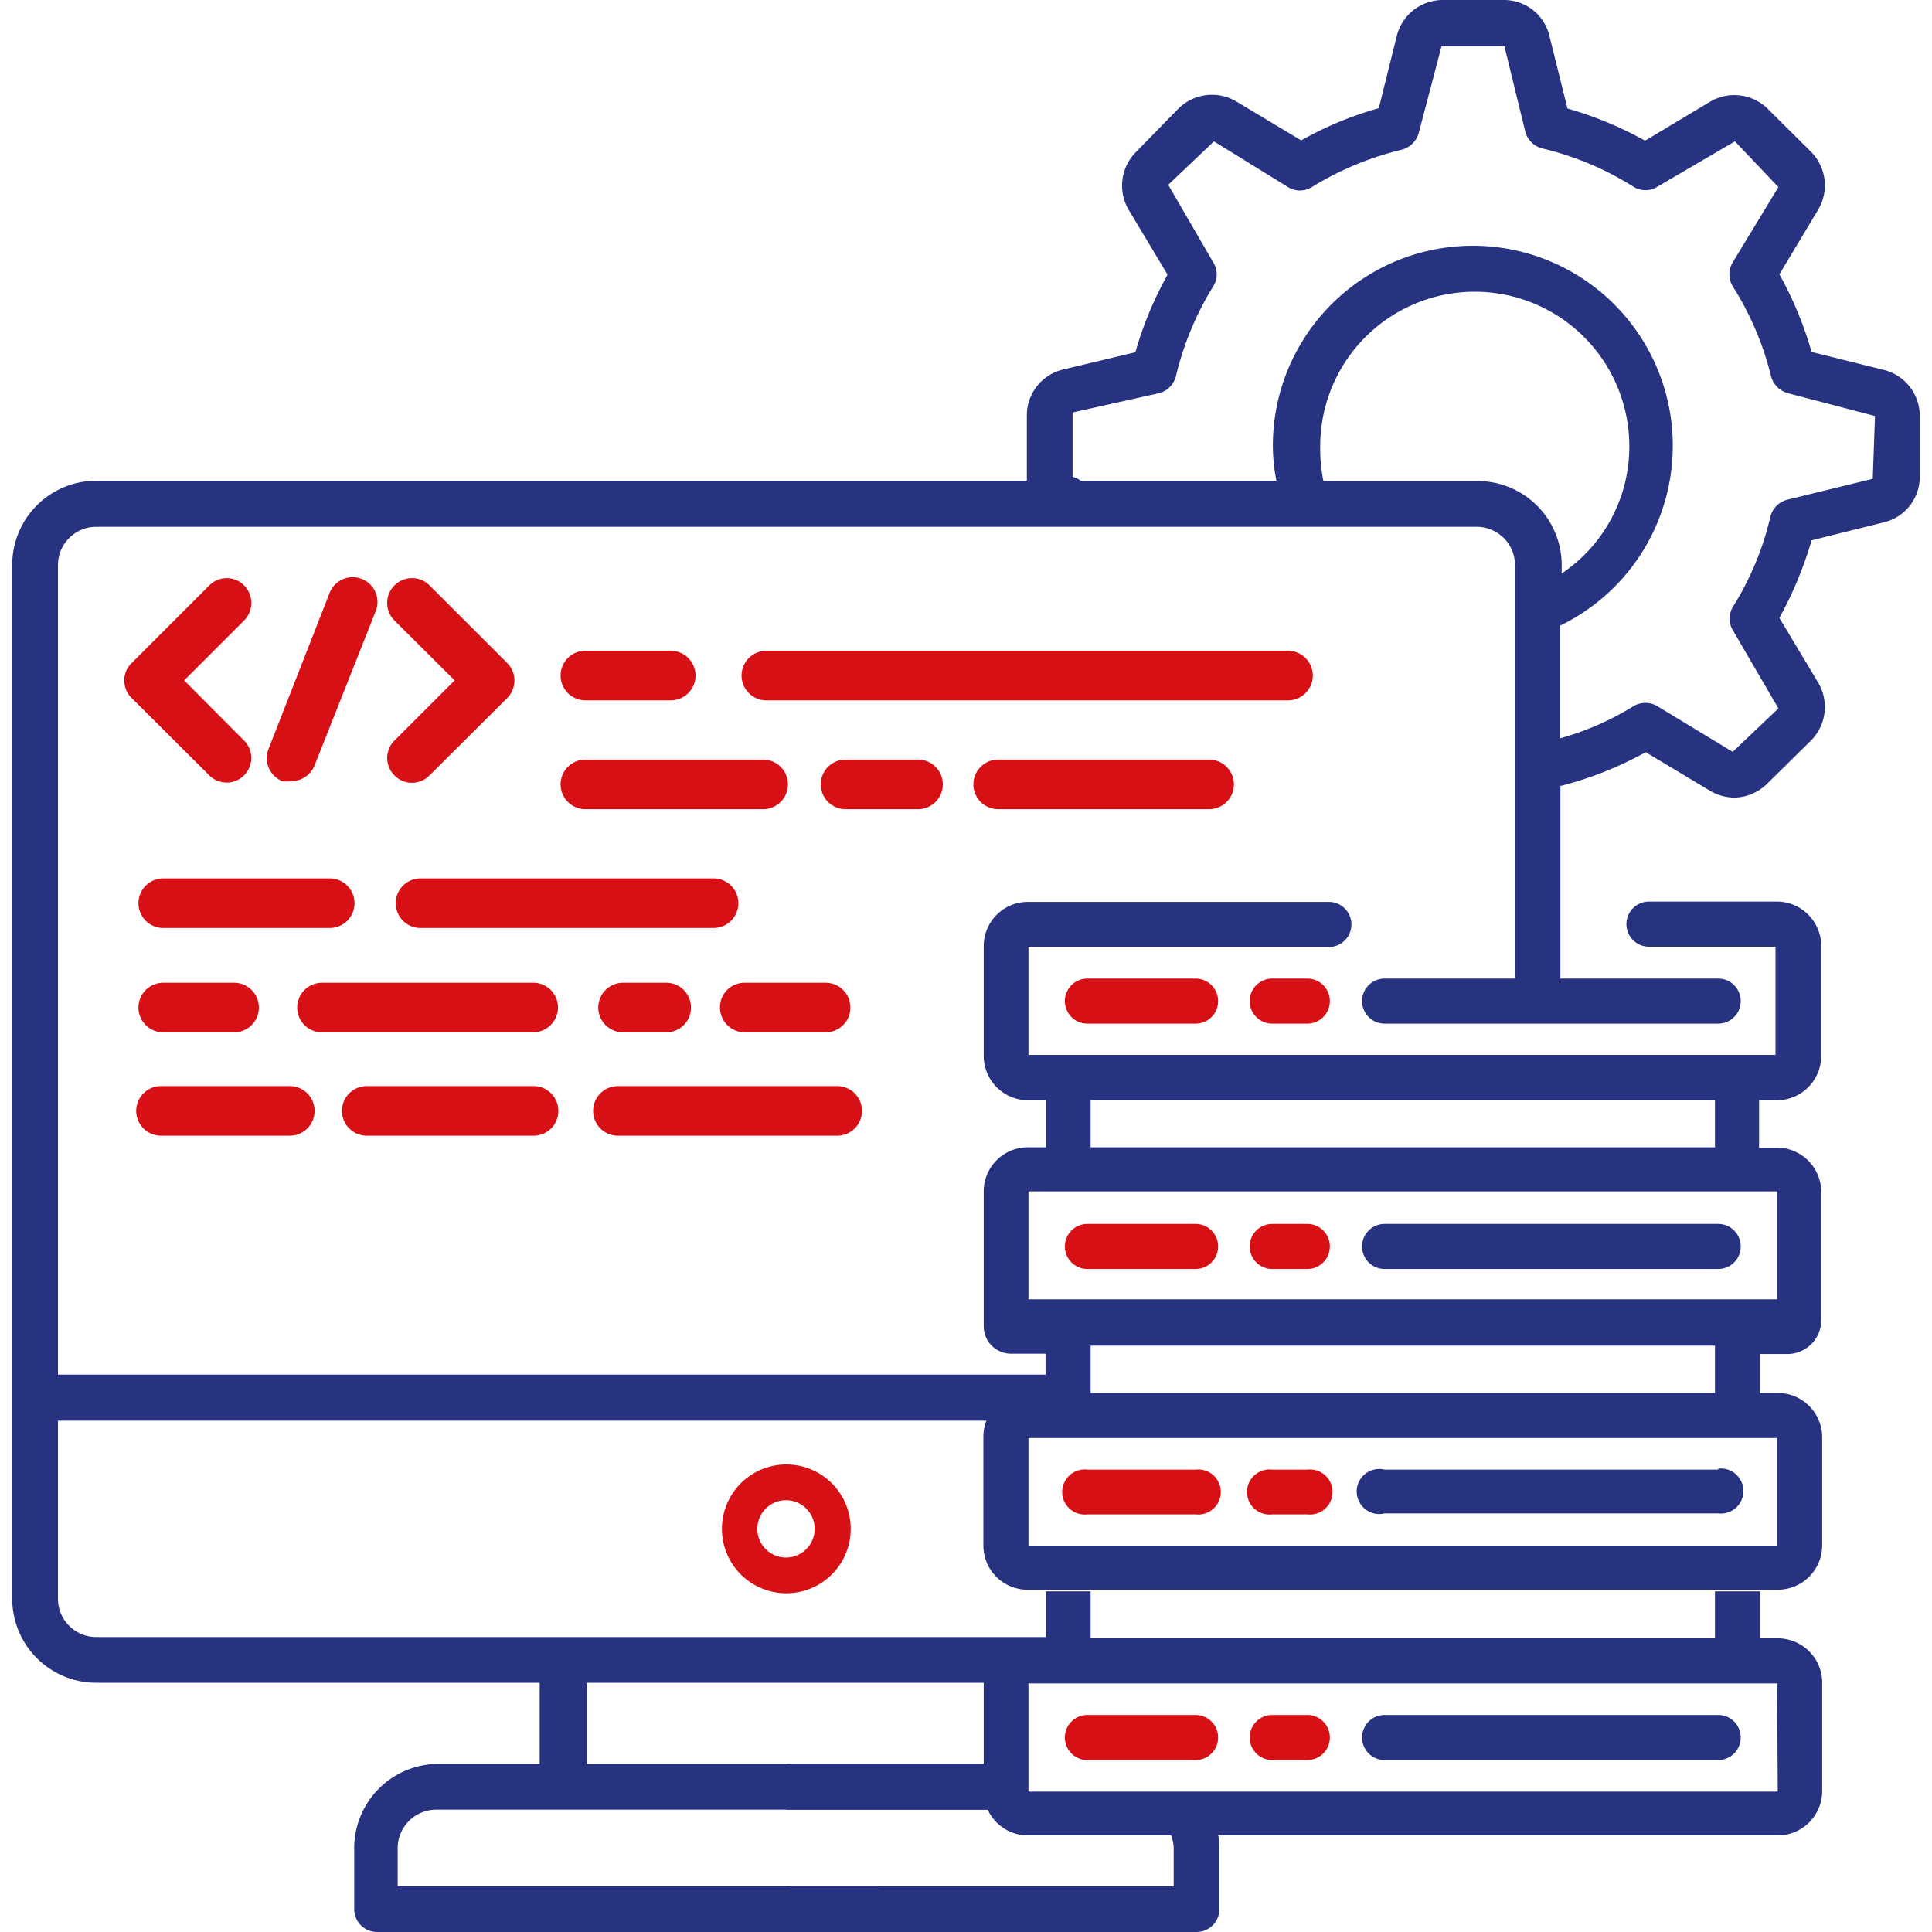
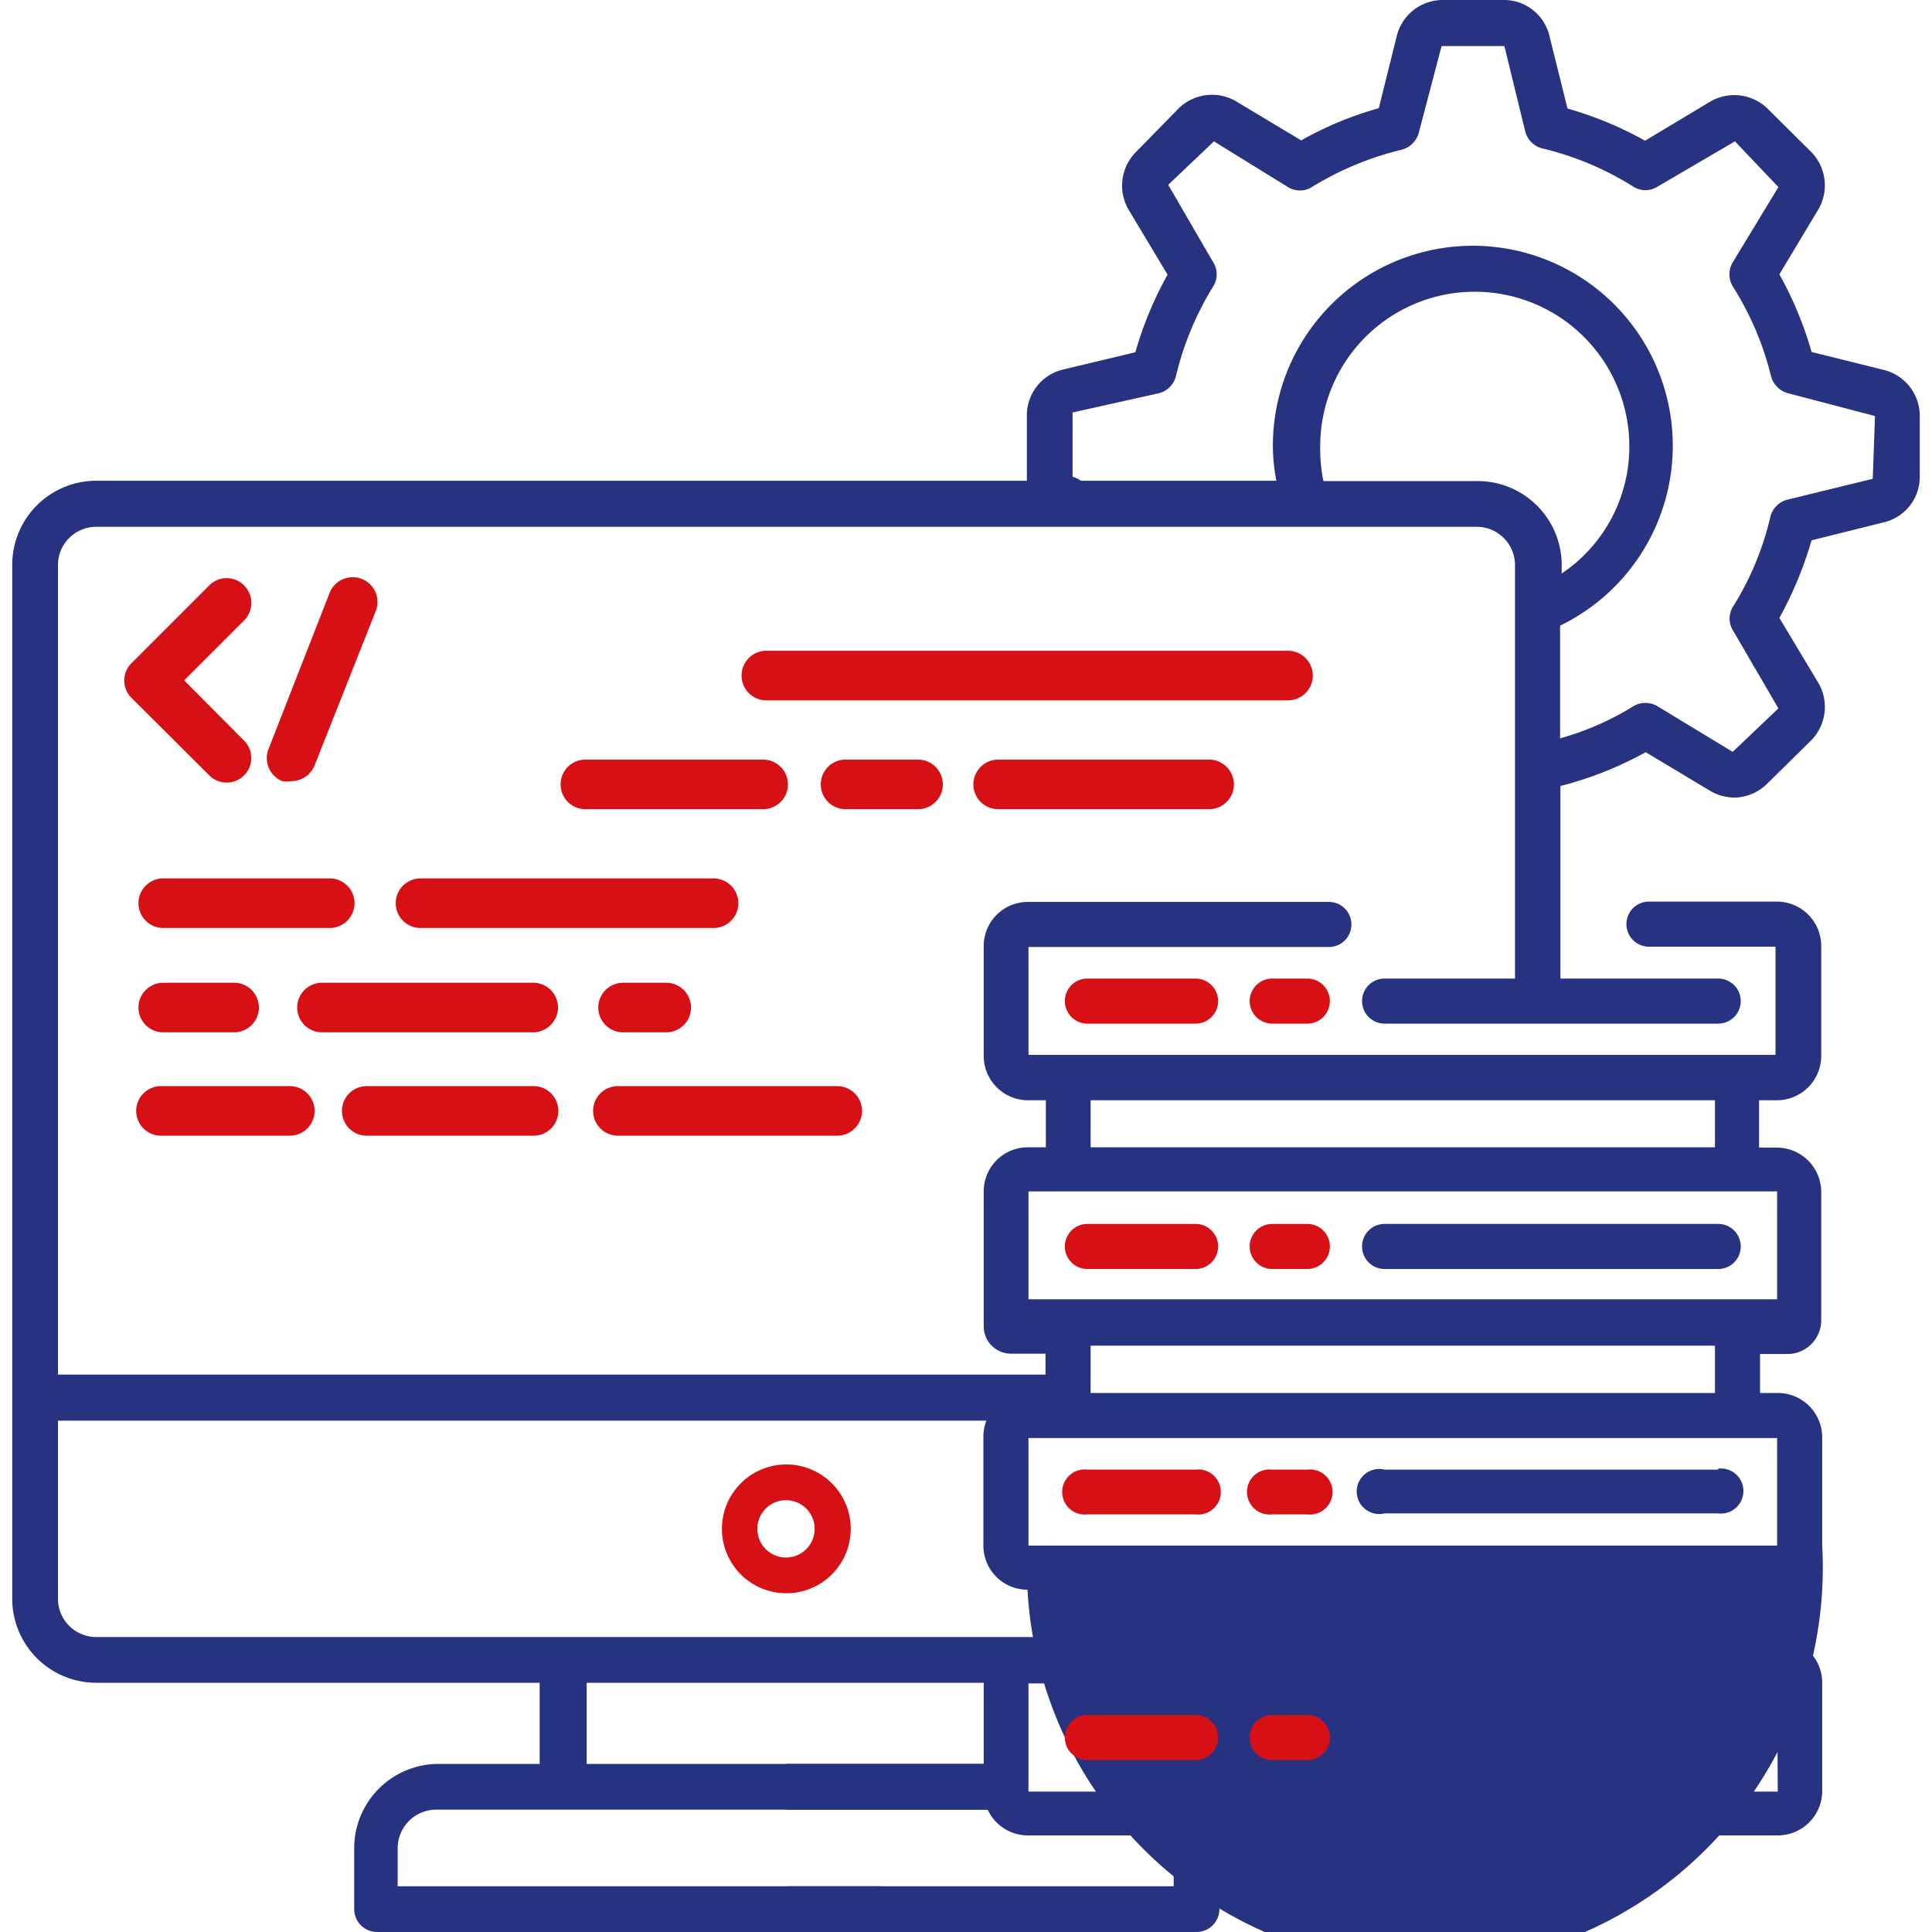
<svg xmlns="http://www.w3.org/2000/svg" id="Layer_1" data-name="Layer 1" viewBox="0 0 60 60">
  <defs>
    <style>.cls-1{fill:#273281;}.cls-2{fill:#d71015;}</style>
  </defs>
  <path class="cls-1" d="M58.51,11.49l-2.25-.56a11.25,11.25,0,0,0-1-2.41l1.2-2a1.48,1.48,0,0,0-.22-1.81L54.9,3.38a1.48,1.48,0,0,0-1.81-.21l-2,1.2a11.29,11.29,0,0,0-2.41-1l-.56-2.25A1.45,1.45,0,0,0,46.72,0H44.81a1.47,1.47,0,0,0-1.43,1.11l-.56,2.25a10.8,10.8,0,0,0-2.41,1l-2-1.2a1.48,1.48,0,0,0-1.81.21L35.28,4.72a1.48,1.48,0,0,0-.22,1.81l1.2,2a11.25,11.25,0,0,0-1,2.41L33,11.48a1.46,1.46,0,0,0-1.11,1.43v1.9s0,.08,0,.12H3A2.61,2.61,0,0,0,.38,17.54V49.65A2.61,2.61,0,0,0,3,52.26H16.76v2.52H13.58A2.62,2.62,0,0,0,11,57.39v1.9a.71.71,0,0,0,.71.71H27.35V58.58h-15V57.39a1.2,1.2,0,0,1,1.19-1.19H31.22V54.78h-13V52.26H31.09l1.63-1.42H3A1.19,1.19,0,0,1,1.8,49.65V44.12H31.61l1.69-1.43H1.8V17.55A1.19,1.19,0,0,1,3,16.36H45.86a1.19,1.19,0,0,1,1.19,1.19V31h1.41V24.41a11.18,11.18,0,0,0,2.65-1.05l2,1.2a1.51,1.51,0,0,0,.77.21,1.49,1.49,0,0,0,1-.43L56.24,23a1.48,1.48,0,0,0,.22-1.81l-1.2-2a11.79,11.79,0,0,0,1-2.41l2.25-.56a1.45,1.45,0,0,0,1.11-1.42v-1.9A1.47,1.47,0,0,0,58.51,11.49ZM45.86,14.94H41.1A5,5,0,0,1,41,13.86a4.8,4.8,0,0,1,9.6,0,4.74,4.74,0,0,1-2.1,3.95v-.26A2.61,2.61,0,0,0,45.86,14.94Zm12.3-.07-2.66.65a.73.73,0,0,0-.52.53,9.12,9.12,0,0,1-1.16,2.79.7.7,0,0,0,0,.74L55.23,22l-1.42,1.35-2.34-1.42a.73.73,0,0,0-.74,0,8.77,8.77,0,0,1-2.28,1v-3.5a6.21,6.21,0,1,0-8.92-5.58,5.65,5.65,0,0,0,.11,1.08H33.56a.58.58,0,0,0-.25-.12l0-2L36,12.21a.73.73,0,0,0,.52-.53,9.48,9.48,0,0,1,1.16-2.79.7.7,0,0,0,0-.74L36.28,5.74,37.7,4.39,40,5.81a.7.7,0,0,0,.74,0,9.59,9.59,0,0,1,2.79-1.16.75.75,0,0,0,.53-.52l.71-2.7,1.95,0,.65,2.66a.73.73,0,0,0,.53.52A9.37,9.37,0,0,1,50.73,5.8a.7.7,0,0,0,.74,0l2.41-1.41,1.35,1.42L53.81,8.15a.73.73,0,0,0,0,.74A9.33,9.33,0,0,1,55,11.68a.75.75,0,0,0,.52.53l2.71.71Z" />
  <rect class="cls-1" x="24.42" y="54.78" width="6.96" height="1.42" />
  <path class="cls-1" d="M36.28,56.82a1.15,1.15,0,0,1,.17.57v1.19h-12V60H37.16a.71.71,0,0,0,.71-.71v-1.9a2.78,2.78,0,0,0-.07-.57Z" />
  <path class="cls-2" d="M6.5,24.08A.76.76,0,0,0,7.58,23L5.72,21.13l1.86-1.86a.77.77,0,0,0,0-1.09.76.76,0,0,0-1.08,0L4.09,20.59a.74.74,0,0,0-.23.54.76.76,0,0,0,.23.55Z" />
-   <path class="cls-2" d="M14.12,21.13,12.25,23a.76.76,0,0,0,0,1.08.76.76,0,0,0,1.09,0l2.41-2.4a.77.77,0,0,0,0-1.09l-2.41-2.41a.77.77,0,0,0-1.09,1.09Z" />
  <path class="cls-2" d="M8.77,24.26a1,1,0,0,0,.28,0,.78.78,0,0,0,.72-.49L11.66,19a.77.77,0,1,0-1.43-.57L8.34,23.26A.77.77,0,0,0,8.77,24.26Z" />
  <path class="cls-2" d="M5.07,28.82h5.17a.77.77,0,0,0,0-1.54H5.07a.77.77,0,0,0,0,1.54Z" />
  <path class="cls-2" d="M22.16,27.28h-9.1a.77.77,0,0,0,0,1.54h9.1a.77.77,0,0,0,0-1.54Z" />
  <path class="cls-2" d="M5.07,32.06h2.2a.77.77,0,0,0,0-1.54H5.07a.77.77,0,1,0,0,1.54Z" />
  <path class="cls-2" d="M19.35,30.52a.77.77,0,1,0,0,1.54h1.34a.77.77,0,1,0,0-1.54Z" />
  <path class="cls-2" d="M17.33,31.29a.77.77,0,0,0-.77-.77H10a.77.77,0,1,0,0,1.54h6.59A.78.78,0,0,0,17.33,31.29Z" />
-   <path class="cls-2" d="M22.36,31.29a.77.77,0,0,0,.77.77h2.51a.77.77,0,0,0,0-1.54H23.13A.76.76,0,0,0,22.36,31.29Z" />
-   <path class="cls-2" d="M18.18,21.75h2.65a.77.77,0,0,0,0-1.54H18.18a.77.77,0,0,0,0,1.54Z" />
  <path class="cls-2" d="M23.8,21.75H40a.77.77,0,0,0,0-1.54H23.8a.77.77,0,0,0,0,1.54Z" />
  <path class="cls-2" d="M37.52,23.59H31a.77.77,0,0,0,0,1.54h6.55a.77.77,0,1,0,0-1.54Z" />
  <path class="cls-2" d="M28.51,23.59H26.26a.77.77,0,1,0,0,1.54h2.25a.77.77,0,1,0,0-1.54Z" />
  <path class="cls-2" d="M18.18,25.13H23.7a.77.77,0,0,0,0-1.54H18.18a.77.77,0,0,0,0,1.54Z" />
  <path class="cls-2" d="M16.57,33.73H11.39a.77.77,0,0,0,0,1.54h5.18a.77.77,0,1,0,0-1.54Z" />
  <path class="cls-2" d="M9,33.73h-4a.77.77,0,0,0,0,1.54H9a.77.77,0,0,0,0-1.54Z" />
  <path class="cls-2" d="M26,33.73H19.19a.77.77,0,0,0,0,1.54H26a.77.77,0,1,0,0-1.54Z" />
  <path class="cls-2" d="M37.13,30.39H33.77a.7.7,0,1,0,0,1.4h3.36a.7.7,0,0,0,0-1.4Z" />
  <path class="cls-1" d="M43,31.79H53.36a.7.7,0,1,0,0-1.4H43a.7.7,0,1,0,0,1.4Z" />
  <path class="cls-2" d="M40.6,30.39H39.51a.7.7,0,1,0,0,1.4H40.6a.7.7,0,0,0,0-1.4Z" />
  <path class="cls-2" d="M33.77,39.41h3.36a.7.7,0,1,0,0-1.4H33.77a.7.7,0,1,0,0,1.4Z" />
  <path class="cls-1" d="M43,39.41H53.36a.7.7,0,0,0,0-1.4H43a.7.7,0,0,0,0,1.4Z" />
  <path class="cls-2" d="M39.51,39.41H40.6a.7.7,0,1,0,0-1.4H39.51a.7.7,0,0,0,0,1.4Z" />
  <path class="cls-2" d="M37.13,45.64H33.77a.7.7,0,1,0,0,1.39h3.36a.7.7,0,1,0,0-1.39Z" />
  <path class="cls-1" d="M53.36,45.64H43A.7.7,0,1,0,43,47H53.36a.7.7,0,1,0,0-1.39Z" />
  <path class="cls-2" d="M40.6,45.64H39.51a.7.7,0,1,0,0,1.39H40.6a.7.7,0,1,0,0-1.39Z" />
-   <path class="cls-1" d="M55.21,28h-4a.7.7,0,1,0,0,1.4h3.93v3.36H31.94V29.41h9.33a.7.7,0,0,0,0-1.4H31.92a1.37,1.37,0,0,0-1.37,1.38v3.39a1.38,1.38,0,0,0,1.38,1.39h.55v1.46h-.56A1.37,1.37,0,0,0,30.55,37s0,3.57,0,3.64v.56a.85.85,0,0,0,.85.84h1.07v1.21h-.56a1.37,1.37,0,0,0-1.37,1.37V48a1.37,1.37,0,0,0,1.37,1.37H55.21A1.38,1.38,0,0,0,56.59,48V44.63a1.38,1.38,0,0,0-1.38-1.37h-.55V42.05h.84A1.05,1.05,0,0,0,56.56,41v-.34c0-.07,0-3.64,0-3.64a1.38,1.38,0,0,0-1.38-1.38h-.55V34.17h.55a1.38,1.38,0,0,0,1.38-1.38v-3.4A1.38,1.38,0,0,0,55.21,28ZM33.87,34.17H53.26v1.46H33.87ZM55.19,44.66V48H31.94V44.66Zm-21.32-1.4V41.79H53.26v1.47ZM55.19,37v3.35H31.94V37Z" />
+   <path class="cls-1" d="M55.21,28h-4a.7.7,0,1,0,0,1.4h3.93v3.36H31.94V29.41h9.33a.7.7,0,0,0,0-1.4H31.92a1.37,1.37,0,0,0-1.37,1.38v3.39a1.38,1.38,0,0,0,1.38,1.39h.55v1.46h-.56A1.37,1.37,0,0,0,30.55,37s0,3.57,0,3.64v.56a.85.85,0,0,0,.85.84h1.07v1.21h-.56a1.37,1.37,0,0,0-1.37,1.37V48a1.37,1.37,0,0,0,1.37,1.37A1.38,1.38,0,0,0,56.59,48V44.63a1.38,1.38,0,0,0-1.38-1.37h-.55V42.05h.84A1.05,1.05,0,0,0,56.56,41v-.34c0-.07,0-3.64,0-3.64a1.38,1.38,0,0,0-1.38-1.38h-.55V34.17h.55a1.38,1.38,0,0,0,1.38-1.38v-3.4A1.38,1.38,0,0,0,55.21,28ZM33.87,34.17H53.26v1.46H33.87ZM55.19,44.66V48H31.94V44.66Zm-21.32-1.4V41.79H53.26v1.47ZM55.19,37v3.35H31.94V37Z" />
  <path class="cls-2" d="M37.13,53.26H33.77a.7.7,0,1,0,0,1.4h3.36a.7.7,0,1,0,0-1.4Z" />
  <path class="cls-1" d="M53.36,53.26H43a.7.7,0,0,0,0,1.4H53.36a.7.7,0,0,0,0-1.4Z" />
  <path class="cls-2" d="M40.6,53.26H39.51a.7.7,0,0,0,0,1.4H40.6a.7.7,0,1,0,0-1.4Z" />
  <path class="cls-1" d="M55.21,50.88h-.55V49.42h-1.4v1.46H33.87V49.42H32.48v1.46h-.56a1.37,1.37,0,0,0-1.37,1.38v3.4A1.37,1.37,0,0,0,31.92,57H55.21a1.38,1.38,0,0,0,1.38-1.38v-3.4A1.38,1.38,0,0,0,55.21,50.88Zm0,4.76H31.94V52.28H55.19Z" />
  <path class="cls-2" d="M24.42,45.48a2,2,0,1,0,2,2A2,2,0,0,0,24.42,45.48Zm0,2.89a.89.89,0,1,1,.88-.89A.89.89,0,0,1,24.42,48.37Z" />
</svg>